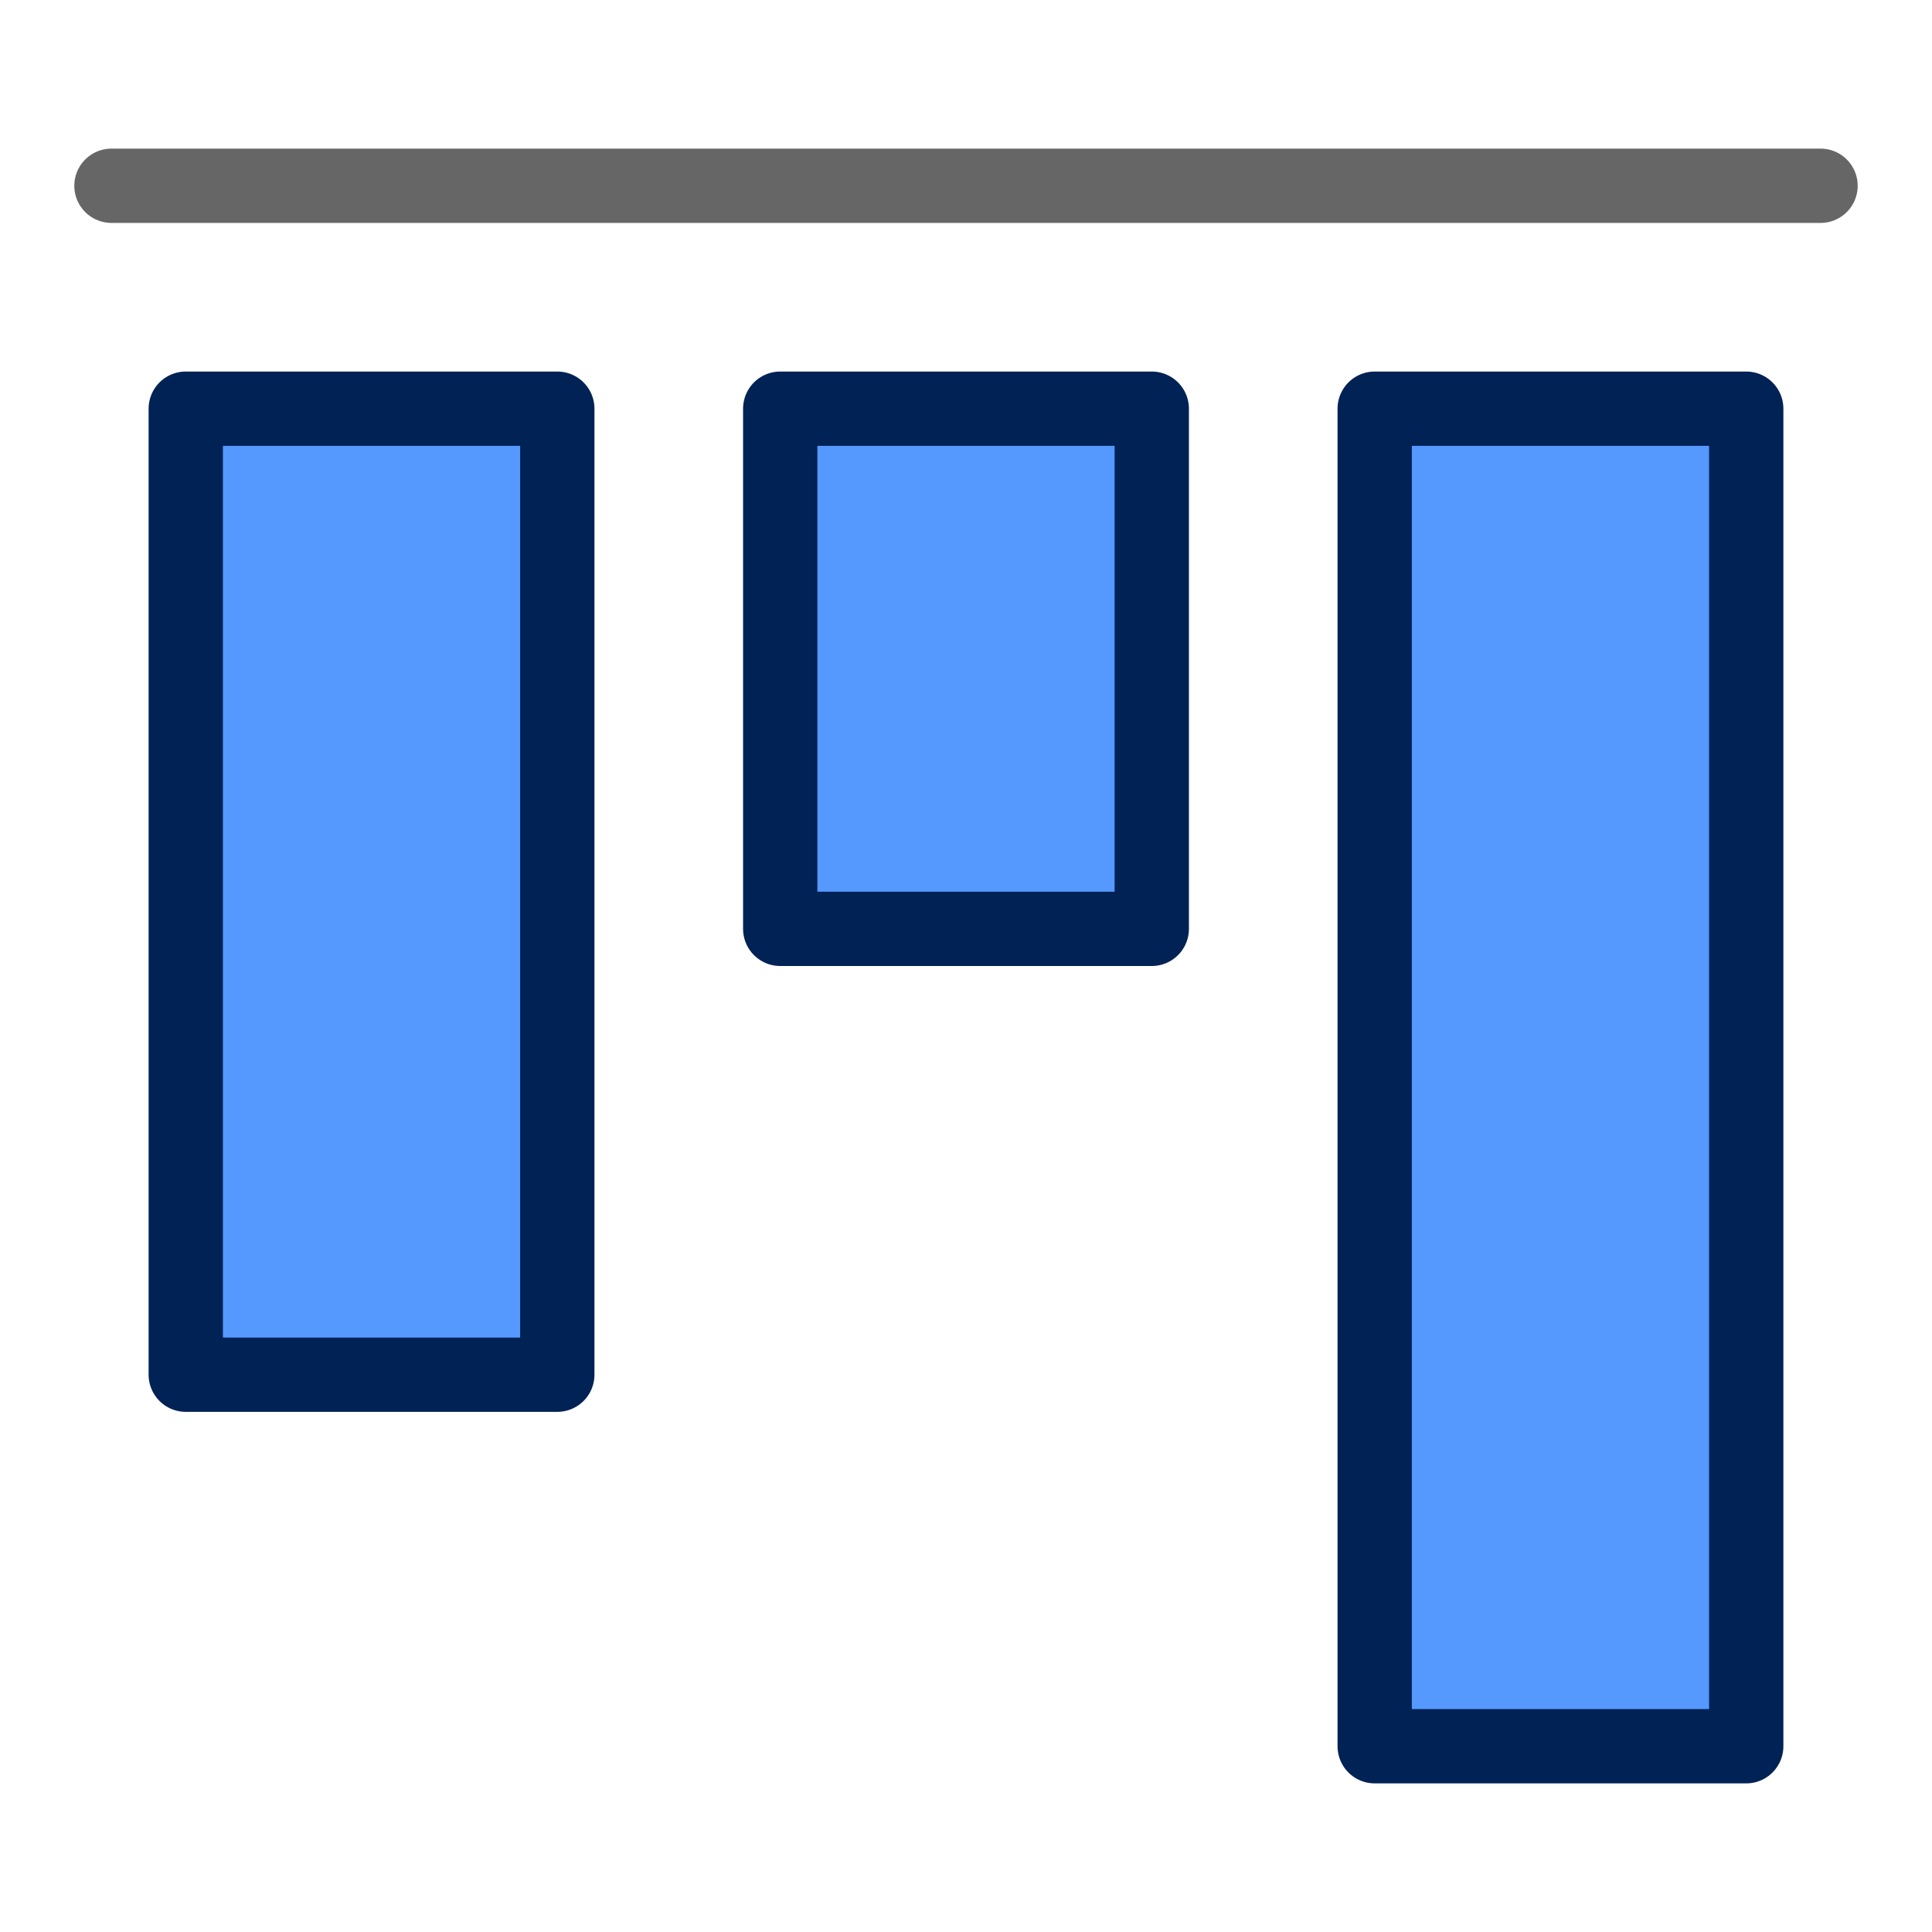
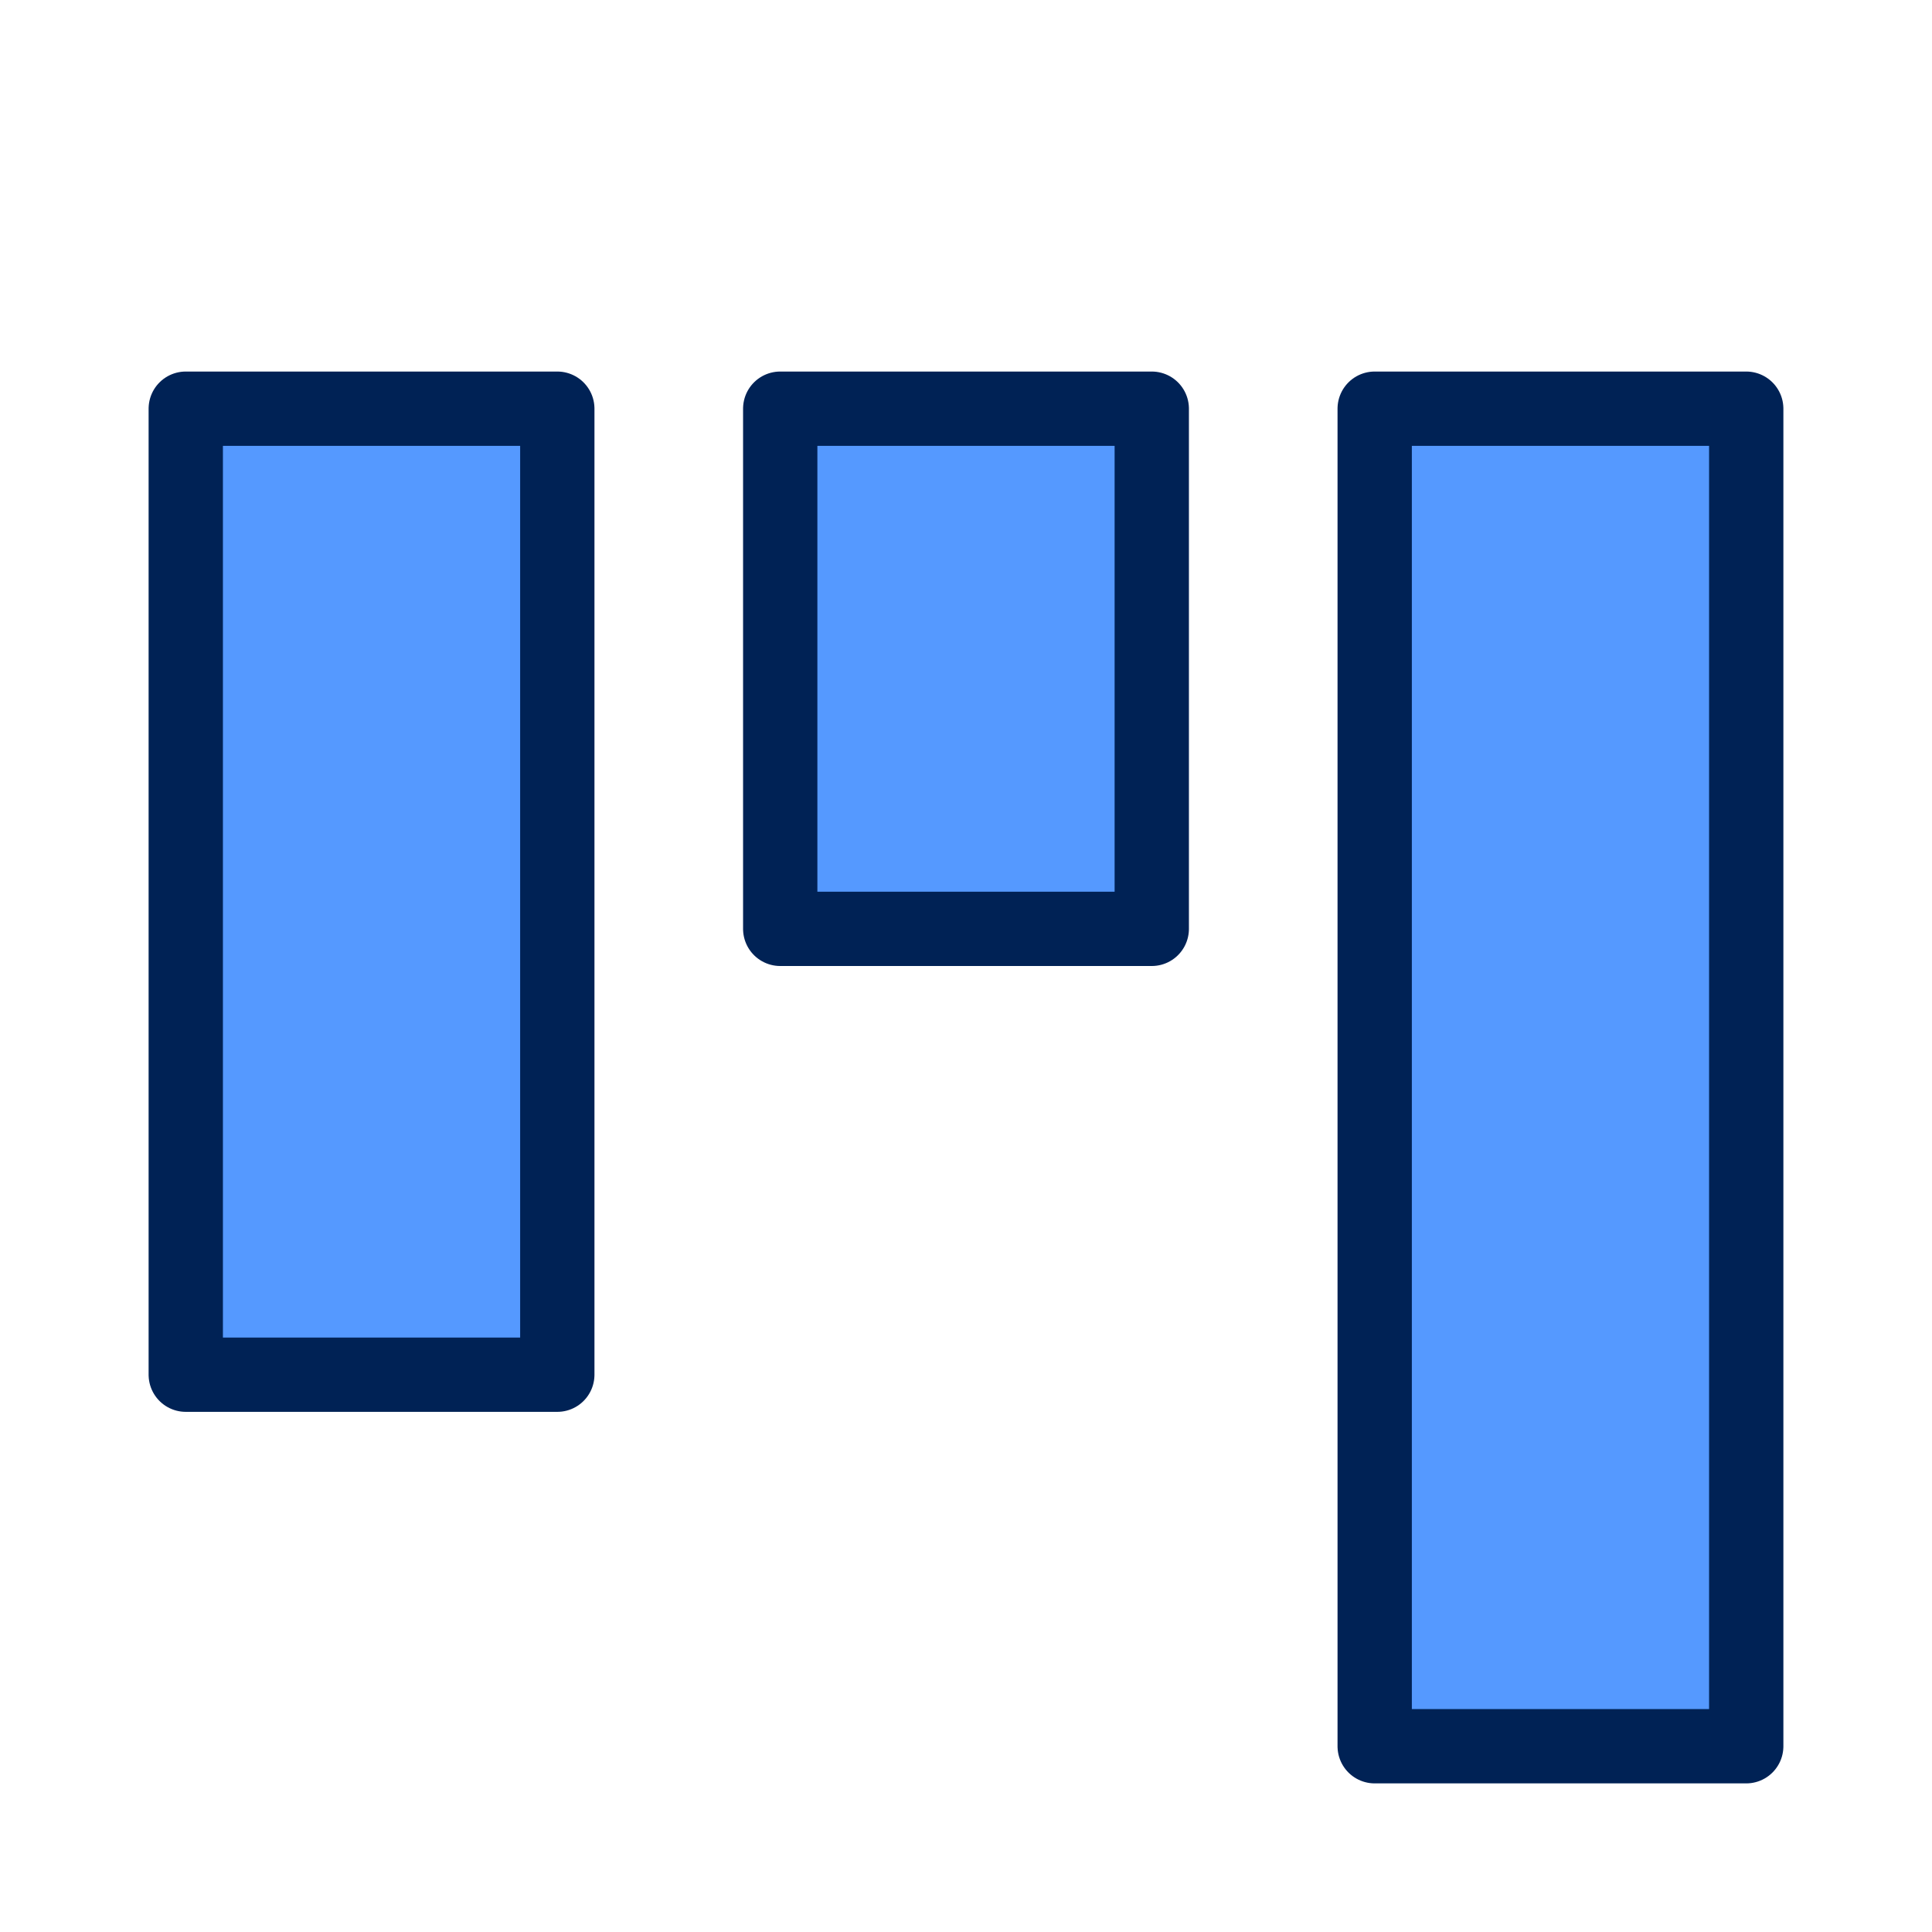
<svg xmlns="http://www.w3.org/2000/svg" xmlns:ns1="http://www.inkscape.org/namespaces/inkscape" xmlns:ns2="http://sodipodi.sourceforge.net/DTD/sodipodi-0.dtd" xmlns:xlink="http://www.w3.org/1999/xlink" version="1.1" width="26" height="26" viewBox="0 0 26 26" id="svg2" ns1:version="0.91 r13725" ns2:docname="align_items_top.svg">
  <ns2:namedview pagecolor="#ffffff" bordercolor="#666666" borderopacity="1" objecttolerance="10" gridtolerance="10" guidetolerance="10" ns1:pageopacity="0" ns1:pageshadow="2" ns1:window-width="1600" ns1:window-height="824" id="namedview93" showgrid="true" ns1:zoom="14.4141" ns1:cx="5.9292259" ns1:cy="6.0505437" ns1:window-x="0" ns1:window-y="24" ns1:window-maximized="1" ns1:current-layer="svg2" ns1:snap-grids="true" ns1:snap-bbox="true" ns1:object-nodes="true">
    <ns1:grid type="xygrid" id="grid3070" empspacing="2" visible="true" enabled="true" snapvisiblegridlinesonly="false" spacingx="0.5" spacingy="0.5" />
  </ns2:namedview>
  <defs id="defs4">
    <linearGradient x1="14.463" y1="12.285" x2="34.534" y2="39.685" id="linearGradient4067" gradientUnits="userSpaceOnUse" gradientTransform="matrix(1.242,0,0,1.242,36.866,-2.453)">
      <stop id="stop4069" style="stop-color:#c9c9c9;stop-opacity:1" offset="0" />
      <stop id="stop4071" style="stop-color:#f8f8f8;stop-opacity:1" offset="0.45" />
      <stop id="stop4073" style="stop-color:#e2e2e2;stop-opacity:1" offset="0.667" />
      <stop id="stop4075" style="stop-color:#b0b0b0;stop-opacity:1" offset="0.95" />
      <stop id="stop4077" style="stop-color:#c9c9c9;stop-opacity:1" offset="1" />
    </linearGradient>
    <linearGradient x1="14.463" y1="12.285" x2="34.534" y2="39.685" id="linearGradient4053" gradientUnits="userSpaceOnUse" gradientTransform="matrix(1.242,0,0,1.242,36.866,-2.453)">
      <stop id="stop4055" style="stop-color:#c9c9c9;stop-opacity:1" offset="0" />
      <stop id="stop4057" style="stop-color:#f8f8f8;stop-opacity:1" offset="0.35" />
      <stop id="stop4059" style="stop-color:#e2e2e2;stop-opacity:1" offset="0.6" />
      <stop id="stop4061" style="stop-color:#b0b0b0;stop-opacity:1" offset="0.85" />
      <stop id="stop4063" style="stop-color:#c9c9c9;stop-opacity:1" offset="1" />
    </linearGradient>
    <linearGradient x1="28.079" y1="12.338" x2="30.432" y2="14.691" id="h" gradientUnits="userSpaceOnUse" gradientTransform="translate(6.392,12.185)">
      <stop id="stop7" style="stop-color:#fcaf3e;stop-opacity:1" offset="0" />
      <stop id="stop9" style="stop-color:#ce5c00;stop-opacity:1" offset="1" />
    </linearGradient>
    <linearGradient x1="23.448" y1="21.481" x2="22.81" y2="22.119" id="i" gradientUnits="userSpaceOnUse" gradientTransform="translate(6.392,12.185)">
      <stop id="stop12" style="stop-color:#ce5c00;stop-opacity:1" offset="0" />
      <stop id="stop14" style="stop-color:#ce5c00;stop-opacity:1" offset="1" />
    </linearGradient>
    <linearGradient x1="26.379" y1="34.39" x2="25.485" y2="32.714" id="j" gradientUnits="userSpaceOnUse">
      <stop id="stop17" style="stop-color:#e9b96e;stop-opacity:1" offset="0" />
      <stop id="stop19" style="stop-color:#ffffff;stop-opacity:1" offset="1" />
    </linearGradient>
    <radialGradient cx="-138.84" cy="128" r="9.127" id="l" gradientUnits="userSpaceOnUse" gradientTransform="matrix(0.355,-0.343,0.357,0.345,130.15,-71.026)">
      <stop id="stop22" style="stop-color:#f9a9a9;stop-opacity:1" offset="0" />
      <stop id="stop24" style="stop-color:#ab5f5f;stop-opacity:1" offset="1" />
    </radialGradient>
    <linearGradient x1="-158.75" y1="115.94" x2="-158.75" y2="134.25" id="k" gradientUnits="userSpaceOnUse" gradientTransform="matrix(0.209,-0.203,0.209,0.203,129.28,-31.999)">
      <stop id="stop27" style="stop-color:#dddddd;stop-opacity:1" offset="0" />
      <stop id="stop29" style="stop-color:#ffffff;stop-opacity:1" offset="0.345" />
      <stop id="stop31" style="stop-color:#737373;stop-opacity:1" offset="0.727" />
      <stop id="stop33" style="stop-color:#bbbbbb;stop-opacity:1" offset="1" />
    </linearGradient>
    <linearGradient x1="-15.36" y1="-3.739" x2="253.65" y2="-20.465" id="g" gradientUnits="userSpaceOnUse" gradientTransform="matrix(0.076,0,0,0.084,-38.77,12.013)">
      <stop id="stop36" style="stop-color:#faff00;stop-opacity:1" offset="0" />
      <stop id="stop38" style="stop-color:#0bae09;stop-opacity:1" offset="1" />
    </linearGradient>
    <radialGradient cx="35.293" cy="20.494" r="16.956" id="e" gradientUnits="userSpaceOnUse" gradientTransform="matrix(0,-0.843,1.02,0,-4.896,41.059)">
      <stop id="stop12-7" style="stop-color:#73d216;stop-opacity:1" offset="0" />
      <stop id="stop14-2" style="stop-color:#4e9a06;stop-opacity:1" offset="1" />
    </radialGradient>
    <radialGradient cx="15.987" cy="1.535" r="17.171" id="f" gradientUnits="userSpaceOnUse" gradientTransform="matrix(0,-2.047,-1.558,0,38.613,65.406)">
      <stop id="stop17-4" style="stop-color:#ffffff;stop-opacity:1" offset="0" />
      <stop id="stop19-5" style="stop-color:#ffffff;stop-opacity:0" offset="1" />
    </radialGradient>
    <linearGradient x1="14.463" y1="12.285" x2="34.534" y2="39.685" id="linearGradient3095" xlink:href="#ad" gradientUnits="userSpaceOnUse" gradientTransform="matrix(0.42,0,0,0.398,7.853,8.667)" />
    <linearGradient x1="14.463" y1="12.285" x2="34.534" y2="39.685" id="ad" gradientUnits="userSpaceOnUse" gradientTransform="matrix(1.242,0,0,1.242,36.866,-2.453)">
      <stop id="stop34" style="stop-color:#c9c9c9;stop-opacity:1" offset="0" />
      <stop id="stop36-5" style="stop-color:#f8f8f8;stop-opacity:1" offset="0.25" />
      <stop id="stop38-6" style="stop-color:#e2e2e2;stop-opacity:1" offset="0.5" />
      <stop id="stop40" style="stop-color:#b0b0b0;stop-opacity:1" offset="0.75" />
      <stop id="stop42" style="stop-color:#c9c9c9;stop-opacity:1" offset="1" />
    </linearGradient>
    <linearGradient x1="-5" y1="30.486" x2="-5" y2="28" id="linearGradient4134" gradientUnits="userSpaceOnUse" gradientTransform="matrix(-1.209,0,0,1.126,4.773,-27.33)">
      <stop id="stop53-3" style="stop-color:#d8cb00;stop-opacity:1" offset="0" />
      <stop id="stop55-5" style="stop-color:#fff119;stop-opacity:1" offset="1" />
    </linearGradient>
    <linearGradient x1="10" y1="44.016" x2="10" y2="12.805" id="linearGradient3074" xlink:href="#linearGradient3125" gradientUnits="userSpaceOnUse" gradientTransform="matrix(0.606,0,0,0.603,-0.19,-2.99)" />
    <linearGradient x1="10" y1="44.016" x2="10" y2="12.805" id="linearGradient3125" gradientUnits="userSpaceOnUse" gradientTransform="matrix(0.606,0,0,0.603,-0.19,-2.99)">
      <stop id="stop58-0" style="stop-color:#ffffff;stop-opacity:1" offset="0" />
      <stop id="stop60-2" style="stop-color:#ffffff;stop-opacity:0" offset="1" />
    </linearGradient>
    <linearGradient x1="-5" y1="30.486" x2="-5" y2="28" id="linearGradient4134-6" gradientUnits="userSpaceOnUse" gradientTransform="matrix(1.209,0,0,1.225,11.818,-14.894)">
      <stop id="stop53-3-8" style="stop-color:#d8cb00;stop-opacity:1" offset="0" />
      <stop id="stop55-5-7" style="stop-color:#fff119;stop-opacity:1" offset="1" />
    </linearGradient>
    <linearGradient x1="10" y1="44.016" x2="10" y2="12.805" id="linearGradient3074-6" xlink:href="#linearGradient3125-5" gradientUnits="userSpaceOnUse" gradientTransform="matrix(0.606,0,0,0.603,-0.19,-2.99)" />
    <linearGradient x1="10" y1="44.016" x2="10" y2="12.805" id="linearGradient3125-5" gradientUnits="userSpaceOnUse" gradientTransform="matrix(0.606,0,0,0.603,-0.19,-2.99)">
      <stop id="stop58-0-3" style="stop-color:#ffffff;stop-opacity:1" offset="0" />
      <stop id="stop60-2-9" style="stop-color:#ffffff;stop-opacity:0" offset="1" />
    </linearGradient>
    <linearGradient x1="-5" y1="30.486" x2="-5" y2="28" id="linearGradient4134-3" gradientUnits="userSpaceOnUse" gradientTransform="matrix(1.209,0,0,1.225,11.818,-14.894)">
      <stop id="stop53-3-5" style="stop-color:#d8cb00;stop-opacity:1" offset="0" />
      <stop id="stop55-5-70" style="stop-color:#fff119;stop-opacity:1" offset="1" />
    </linearGradient>
    <linearGradient x1="10" y1="44.016" x2="10" y2="12.805" id="linearGradient3074-8" xlink:href="#linearGradient3125-2" gradientUnits="userSpaceOnUse" gradientTransform="matrix(0.606,0,0,0.603,-0.19,-2.99)" />
    <linearGradient x1="10" y1="44.016" x2="10" y2="12.805" id="linearGradient3125-2" gradientUnits="userSpaceOnUse" gradientTransform="matrix(0.606,0,0,0.603,-0.19,-2.99)">
      <stop id="stop58-0-2" style="stop-color:#ffffff;stop-opacity:1" offset="0" />
      <stop id="stop60-2-94" style="stop-color:#ffffff;stop-opacity:0" offset="1" />
    </linearGradient>
    <linearGradient x1="-5" y1="30.486" x2="-5" y2="28" id="linearGradient4134-7" gradientUnits="userSpaceOnUse" gradientTransform="matrix(1.209,0,0,1.225,11.818,-23.19)">
      <stop id="stop53-3-0" style="stop-color:#d8cb00;stop-opacity:1" offset="0" />
      <stop id="stop55-5-2" style="stop-color:#fff119;stop-opacity:1" offset="1" />
    </linearGradient>
    <linearGradient x1="10" y1="44.016" x2="10" y2="12.805" id="linearGradient3125-9" gradientUnits="userSpaceOnUse" gradientTransform="matrix(0.606,0,0,0.603,-0.19,-2.99)">
      <stop id="stop58-0-9" style="stop-color:#ffffff;stop-opacity:1" offset="0" />
      <stop id="stop60-2-7" style="stop-color:#ffffff;stop-opacity:0" offset="1" />
    </linearGradient>
  </defs>
  <g transform="matrix(1.108,0,0,1.134,16.587,-4.119)" id="g4574" />
  <g id="g4405" transform="matrix(0,-1,1,0,-5e-5,26)">
    <path ns1:connector-curvature="0" id="path4264" d="m 20.5,7.5 -13,0 0,-5 13,0 z" style="fill:#5599ff;fill-opacity:1;stroke:#002255;stroke-width:1;stroke-linecap:butt;stroke-linejoin:round;stroke-miterlimit:4;stroke-dasharray:none;stroke-opacity:1" ns2:nodetypes="ccccc" />
-     <path ns2:nodetypes="cc" style="fill:none;stroke:#666666;stroke-width:1px;stroke-linecap:round;stroke-linejoin:miter;stroke-opacity:1" id="path3860" d="m 23.5,1.5 0,23" ns1:connector-curvature="0" />
    <path ns2:nodetypes="ccccc" style="fill:#5599ff;fill-opacity:1;stroke:#002255;stroke-width:1;stroke-linecap:butt;stroke-linejoin:round;stroke-miterlimit:4;stroke-dasharray:none;stroke-opacity:1" d="m 20.5,15.5 -7,0 0,-5 7,0 z" id="path4216" ns1:connector-curvature="0" />
    <path ns1:connector-curvature="0" id="path4218" d="m 20.5,23.5 -18,0 0,-5 18,0 z" style="fill:#5599ff;fill-opacity:1;stroke:#002255;stroke-width:1;stroke-linecap:butt;stroke-linejoin:round;stroke-miterlimit:4;stroke-dasharray:none;stroke-opacity:1" ns2:nodetypes="ccccc" />
  </g>
</svg>